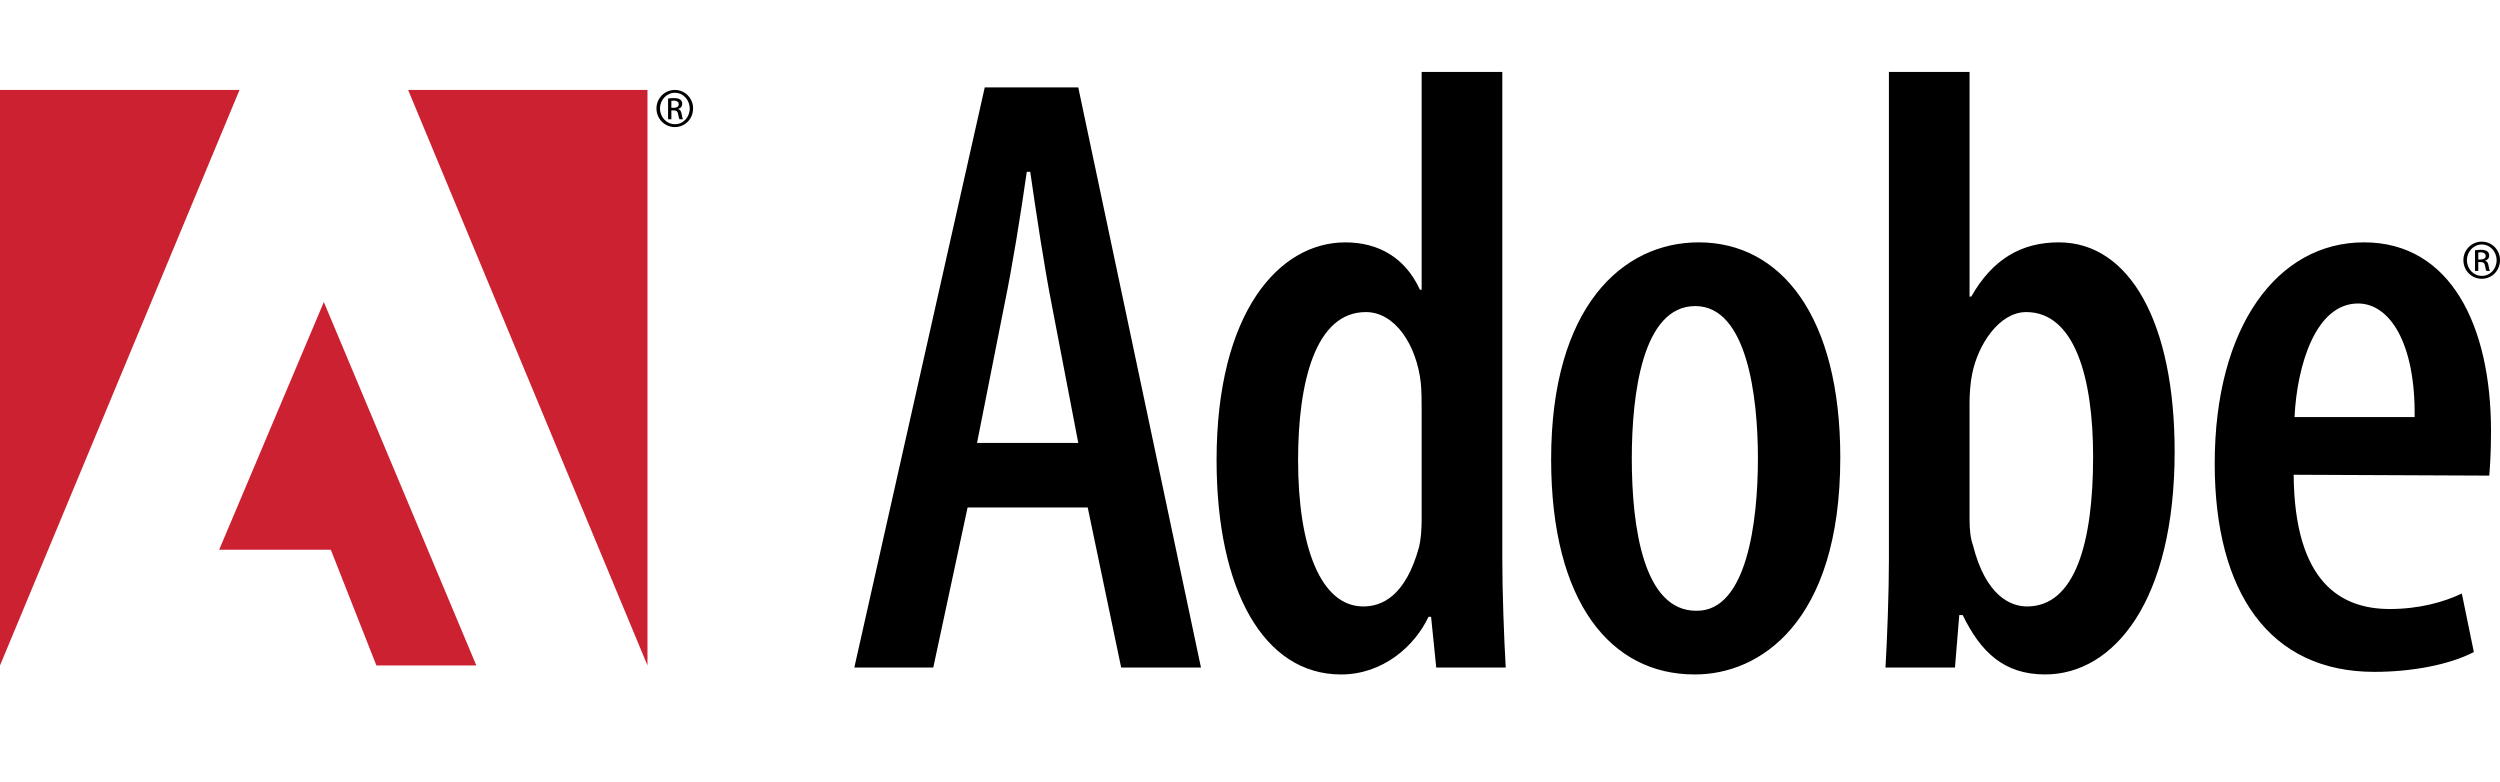
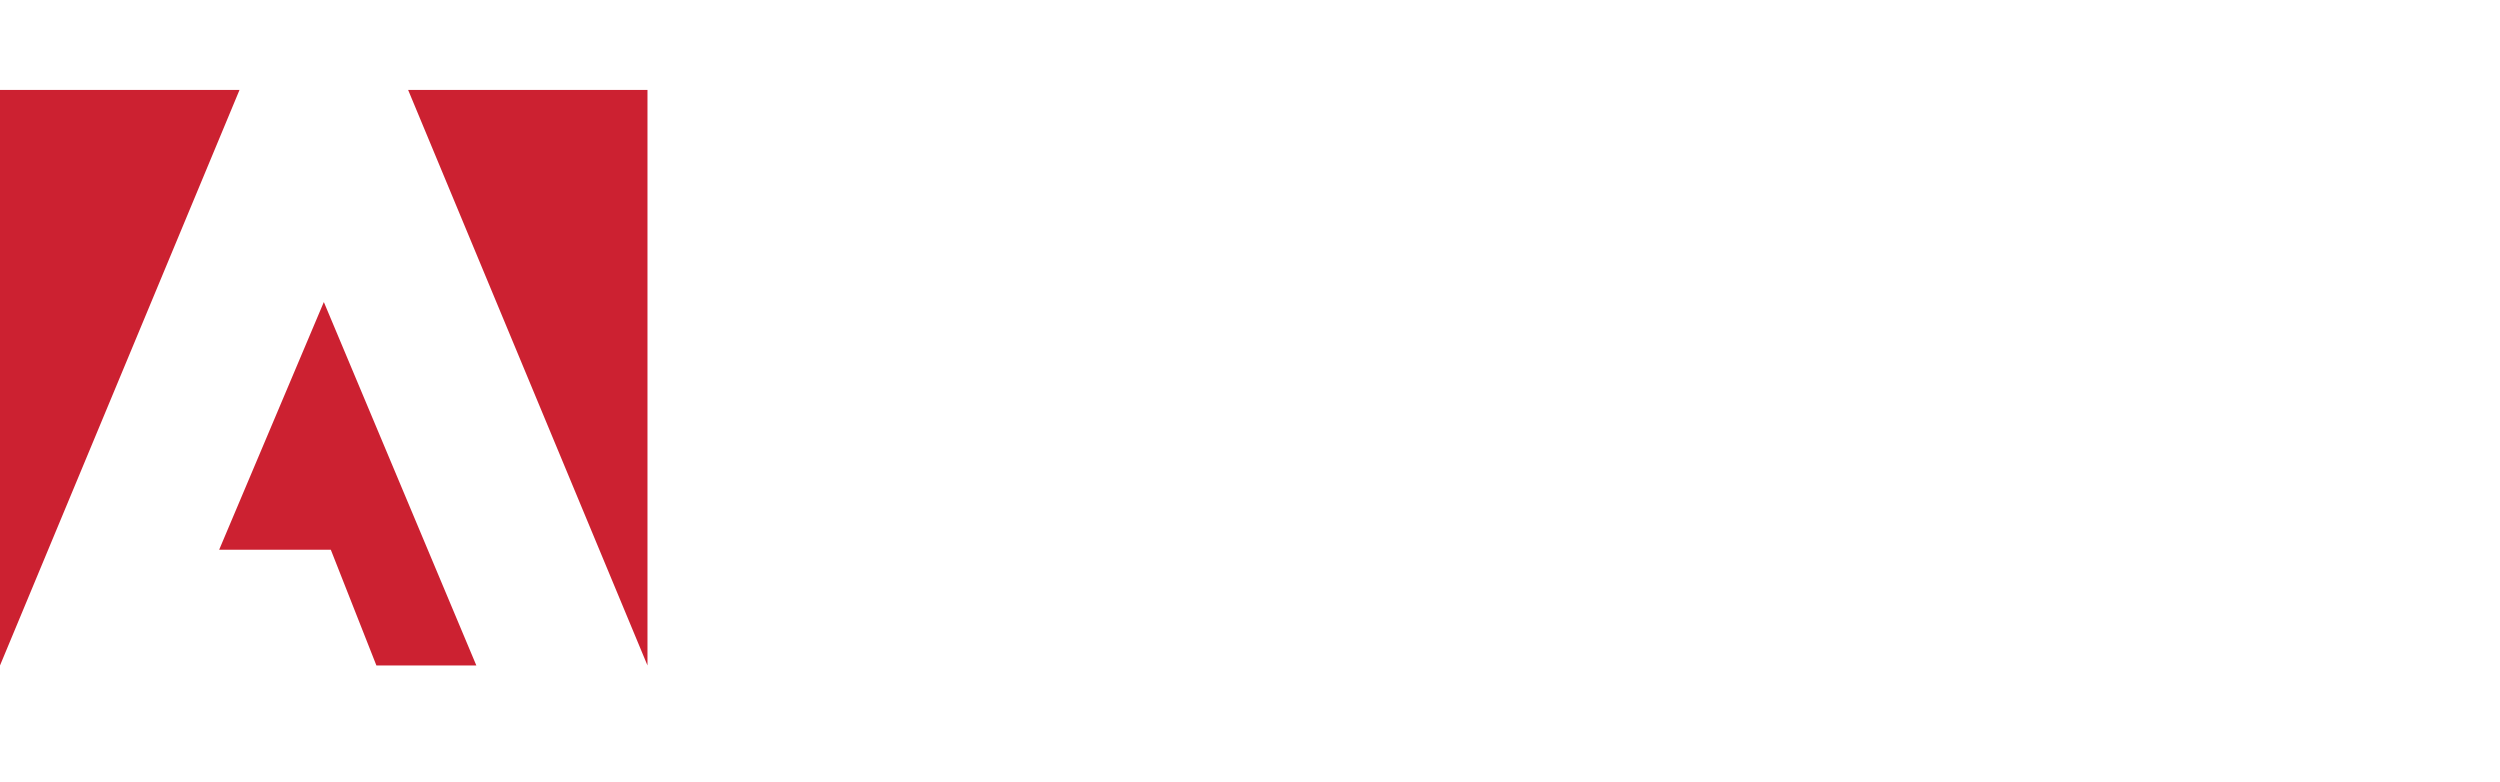
<svg xmlns="http://www.w3.org/2000/svg" width="278" height="87" viewBox="0 0 278 87" fill="none">
-   <path fill-rule="evenodd" clip-rule="evenodd" d="M107.595 56.431L103.779 74.231H95L109.504 9.721H119.903L133.548 74.231H124.674L120.953 56.431H107.595ZM119.903 49.252L116.945 33.84C116.086 29.437 115.228 23.698 114.561 19.102H114.178C113.512 23.792 112.554 29.724 111.699 33.84L108.645 49.252H119.903ZM167.057 8V62.268C167.057 65.811 167.248 70.98 167.437 74.233H159.709L159.137 68.587H158.851C157.324 71.84 153.793 75 149.119 75C140.531 75 135.283 65.618 135.283 51.168C135.283 34.705 142.247 26.952 149.596 26.952C153.316 26.952 156.274 28.676 157.896 32.216H158.087V8H167.057ZM158.086 45.424C158.086 44.564 158.086 43.511 157.99 42.55C157.513 38.341 155.128 34.703 151.885 34.703C146.253 34.703 144.347 42.55 144.347 51.167C144.347 60.738 146.828 67.437 151.599 67.437C153.602 67.437 156.273 66.384 157.799 60.834C157.99 60.068 158.086 58.918 158.086 57.868V45.424ZM188.421 74.998C179.167 74.998 172.486 67.054 172.486 51.072C172.486 34.129 180.404 26.95 188.897 26.95C198.057 26.95 204.64 35.182 204.64 50.879C204.64 69.353 195.575 74.998 188.515 74.998H188.421ZM188.706 67.917C194.239 67.917 195.481 58.058 195.481 50.977C195.481 43.988 194.24 34.035 188.517 34.035C182.599 34.035 181.456 43.988 181.456 50.977C181.456 58.728 182.791 67.917 188.612 67.917H188.706ZM210.047 8H219.015V32.98H219.205C221.591 28.77 224.835 26.95 228.938 26.95C236.857 26.95 241.82 35.948 241.82 50.209C241.82 66.862 235.045 74.998 227.412 74.998C222.831 74.998 220.255 72.508 218.25 68.392H217.871L217.392 74.231H209.665C209.856 71.074 210.047 65.81 210.047 62.267V8ZM219.015 57.768C219.015 58.824 219.11 59.877 219.396 60.641C220.826 66.29 223.595 67.437 225.406 67.437C230.75 67.437 232.754 60.355 232.754 50.784C232.754 41.882 230.656 34.703 225.311 34.703C222.353 34.703 219.967 38.245 219.299 41.595C219.108 42.552 219.013 43.798 219.013 44.754V57.768H219.015ZM255.055 52.792C255.15 64.757 260.301 67.722 265.74 67.722C268.985 67.722 271.752 66.958 273.756 65.999L275.092 72.508C272.324 73.944 268.126 74.711 264.023 74.711C252.383 74.711 246.276 65.905 246.276 51.548C246.276 36.329 253.24 26.949 262.878 26.949C272.515 26.949 277 36.233 277 47.912C277 50.208 276.903 51.645 276.809 52.888L255.055 52.792ZM268.508 46.381C268.603 38.149 265.74 33.748 262.211 33.748C257.534 33.748 255.435 40.544 255.15 46.381H268.508Z" fill="black" />
  <path fill-rule="evenodd" clip-rule="evenodd" d="M45.384 10H72V74L45.384 10ZM26.635 10H0V74L26.635 10ZM36.011 33.586L52.969 74H41.856L36.785 61.129H24.372L36.011 33.586Z" fill="#CC2131" />
-   <path fill-rule="evenodd" clip-rule="evenodd" d="M275.979 26.869C276.247 26.87 276.512 26.925 276.759 27.029C277.006 27.134 277.23 27.286 277.418 27.477C277.606 27.669 277.754 27.896 277.854 28.145C277.954 28.395 278.003 28.661 278 28.93C278 30.093 277.104 31 275.97 31C274.845 31 273.93 30.094 273.93 28.93C273.928 28.66 273.98 28.393 274.082 28.143C274.183 27.894 274.333 27.667 274.523 27.476C274.712 27.284 274.938 27.132 275.186 27.028C275.434 26.924 275.7 26.87 275.97 26.869H275.979ZM275.97 27.188C275.065 27.188 274.323 27.968 274.323 28.93C274.323 29.91 275.065 30.679 275.979 30.679C276.893 30.689 277.624 29.91 277.624 28.939C277.624 27.968 276.893 27.188 275.979 27.188H275.97ZM275.586 30.131H275.221V27.83C275.413 27.803 275.597 27.775 275.871 27.775C276.219 27.775 276.445 27.849 276.583 27.949C276.721 28.049 276.794 28.205 276.794 28.426C276.794 28.728 276.593 28.912 276.345 28.985V29.003C276.547 29.039 276.685 29.224 276.729 29.562C276.785 29.92 276.839 30.056 276.877 30.131H276.493C276.437 30.056 276.384 29.846 276.338 29.545C276.282 29.251 276.136 29.141 275.843 29.141H275.587V30.131H275.586ZM275.586 28.857H275.851C276.152 28.857 276.41 28.747 276.41 28.463C276.41 28.261 276.263 28.059 275.851 28.059C275.733 28.059 275.649 28.069 275.586 28.078V28.857ZM75.049 10C75.317 10.001 75.583 10.056 75.83 10.16C76.077 10.264 76.3 10.417 76.488 10.609C76.676 10.8 76.824 11.027 76.924 11.276C77.024 11.526 77.074 11.792 77.07 12.061C77.07 13.224 76.174 14.131 75.04 14.131C73.915 14.131 73 13.225 73 12.061C72.999 11.791 73.05 11.524 73.152 11.274C73.254 11.025 73.404 10.798 73.593 10.607C73.783 10.415 74.008 10.263 74.256 10.159C74.504 10.055 74.771 10.001 75.04 10H75.049ZM75.04 10.319C74.134 10.319 73.393 11.1 73.393 12.061C73.393 13.041 74.134 13.81 75.049 13.81C75.963 13.82 76.696 13.041 76.696 12.07C76.696 11.1 75.963 10.319 75.049 10.319H75.04ZM74.656 13.262H74.29V10.961C74.504 10.925 74.722 10.908 74.94 10.907C75.287 10.907 75.516 10.979 75.652 11.08C75.79 11.181 75.863 11.338 75.863 11.557C75.863 11.859 75.662 12.043 75.414 12.116V12.134C75.616 12.17 75.754 12.355 75.8 12.695C75.853 13.052 75.909 13.189 75.945 13.264H75.562C75.506 13.189 75.451 12.979 75.406 12.677C75.351 12.383 75.205 12.274 74.911 12.274H74.656V13.262ZM74.656 11.988H74.921C75.222 11.988 75.479 11.878 75.479 11.594C75.479 11.392 75.333 11.19 74.921 11.19C74.802 11.19 74.719 11.2 74.656 11.209V11.988Z" fill="black" />
</svg>